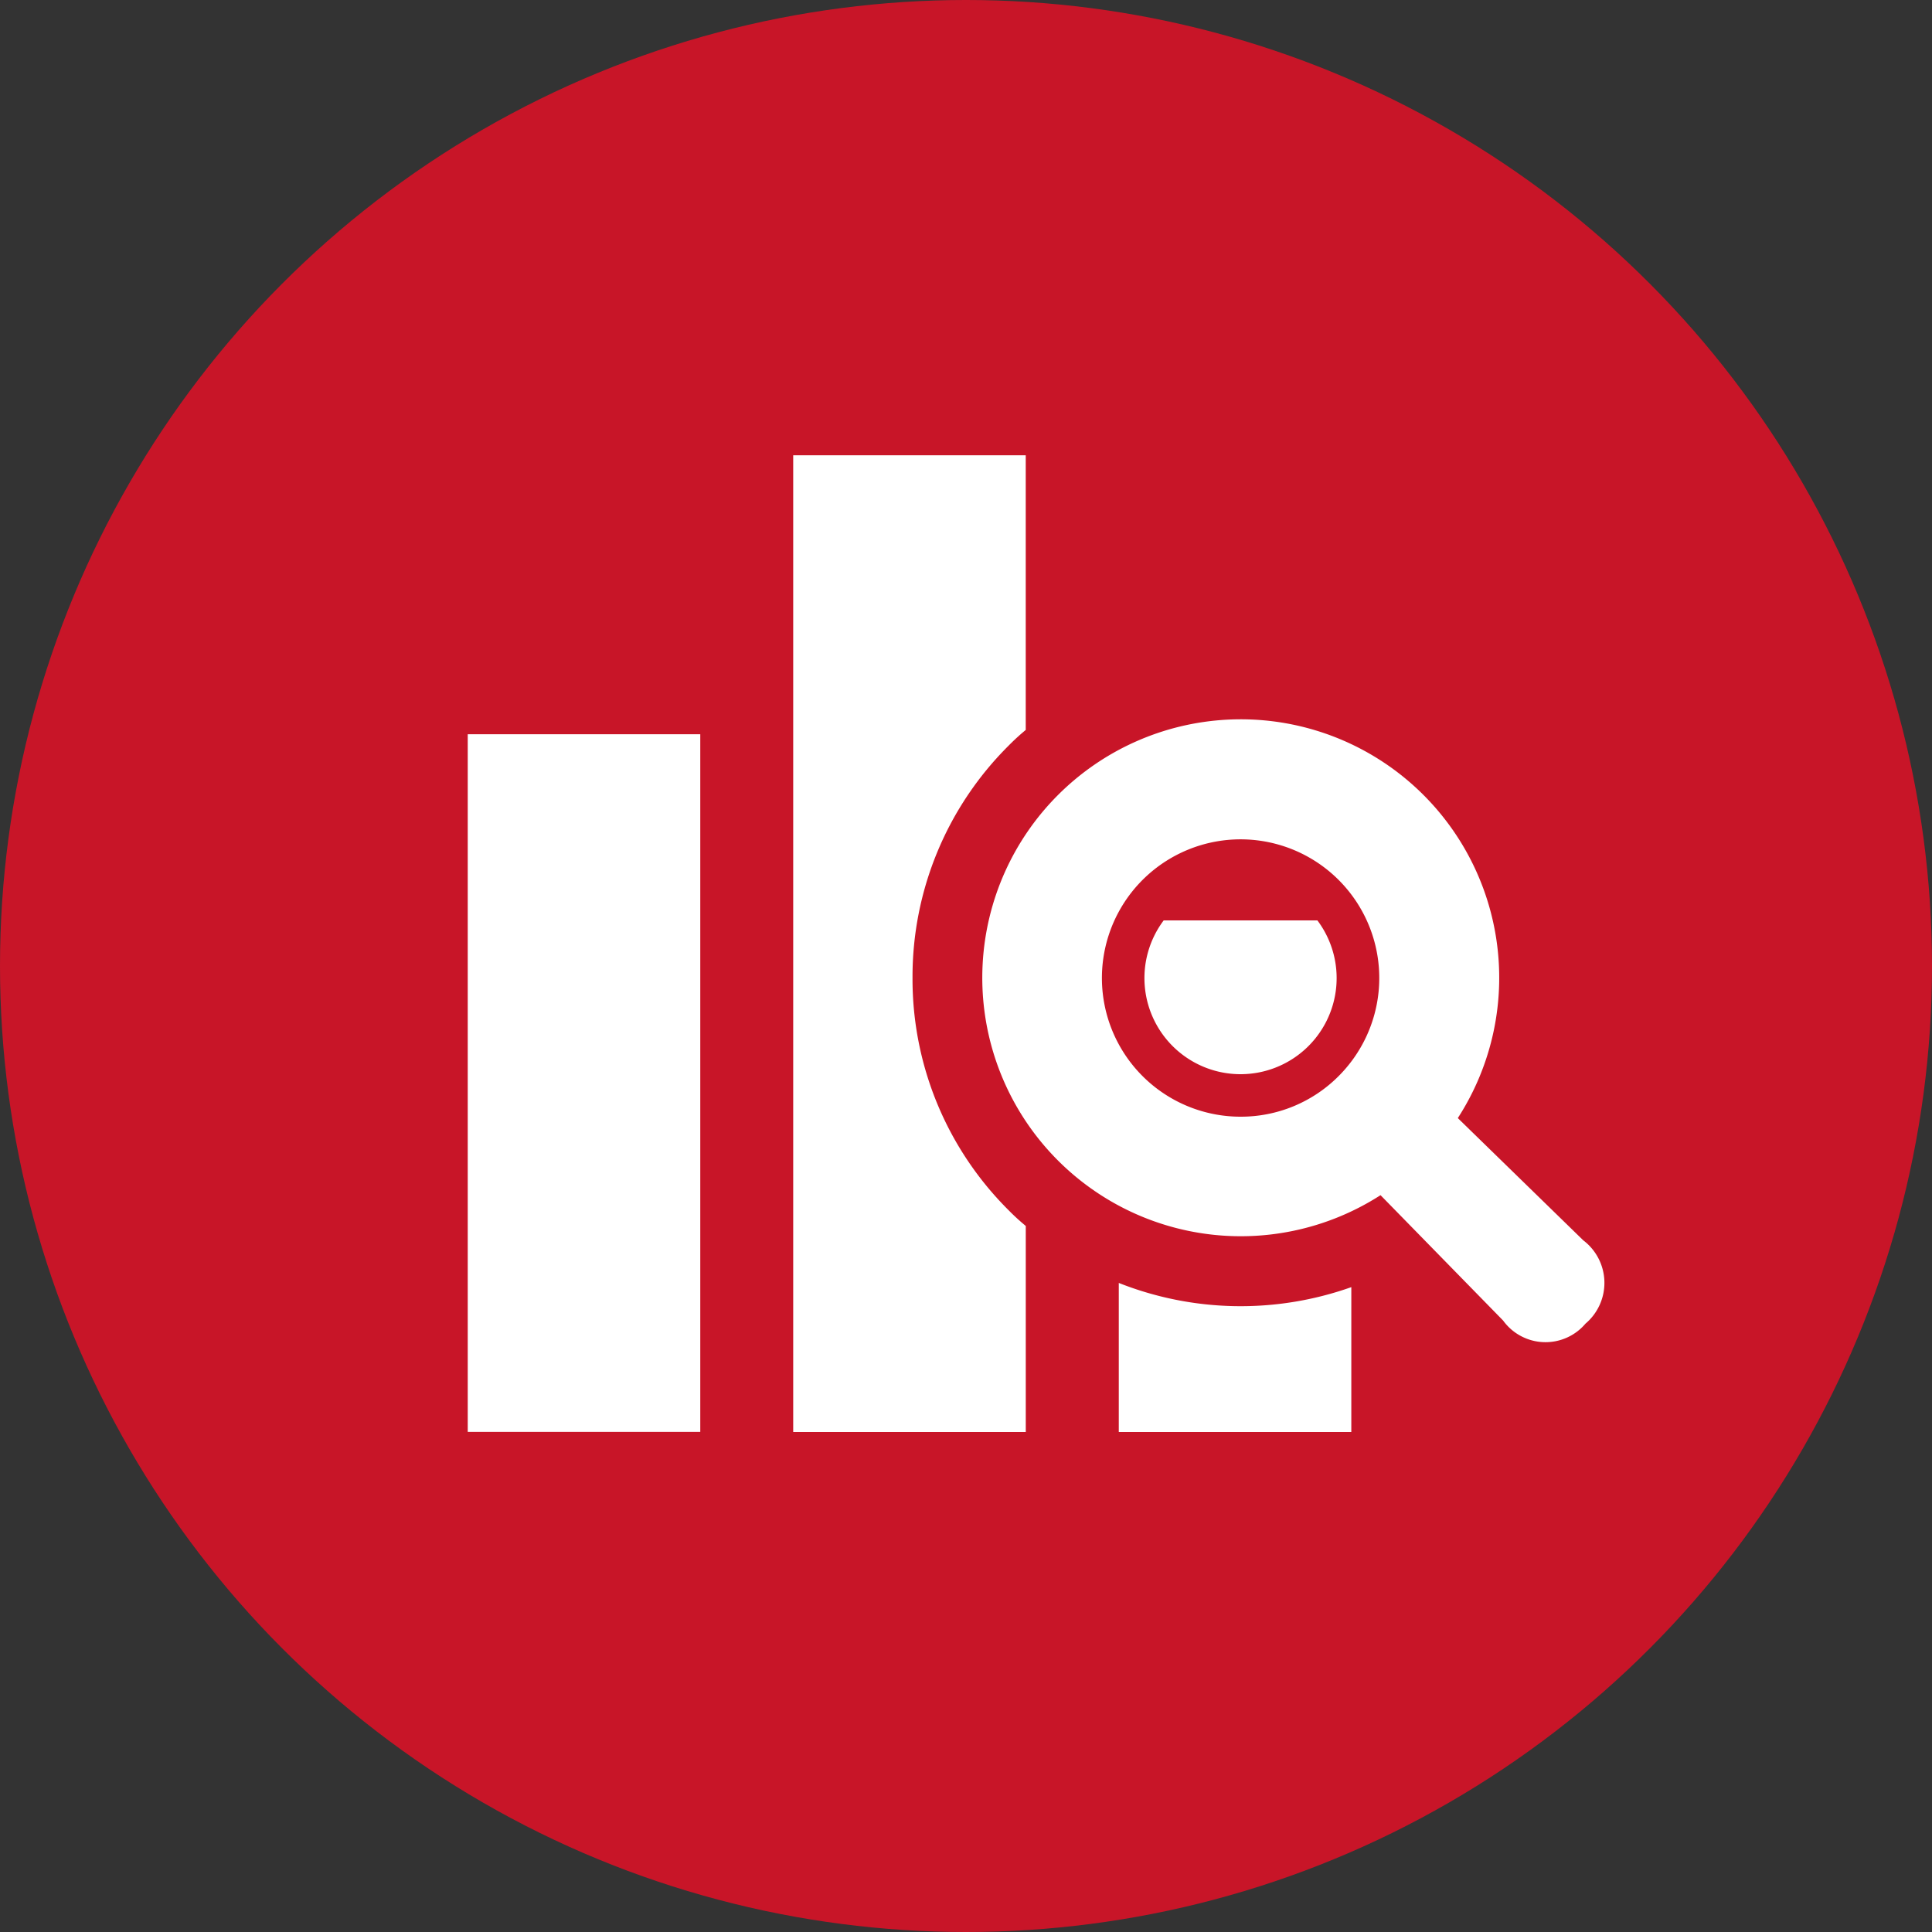
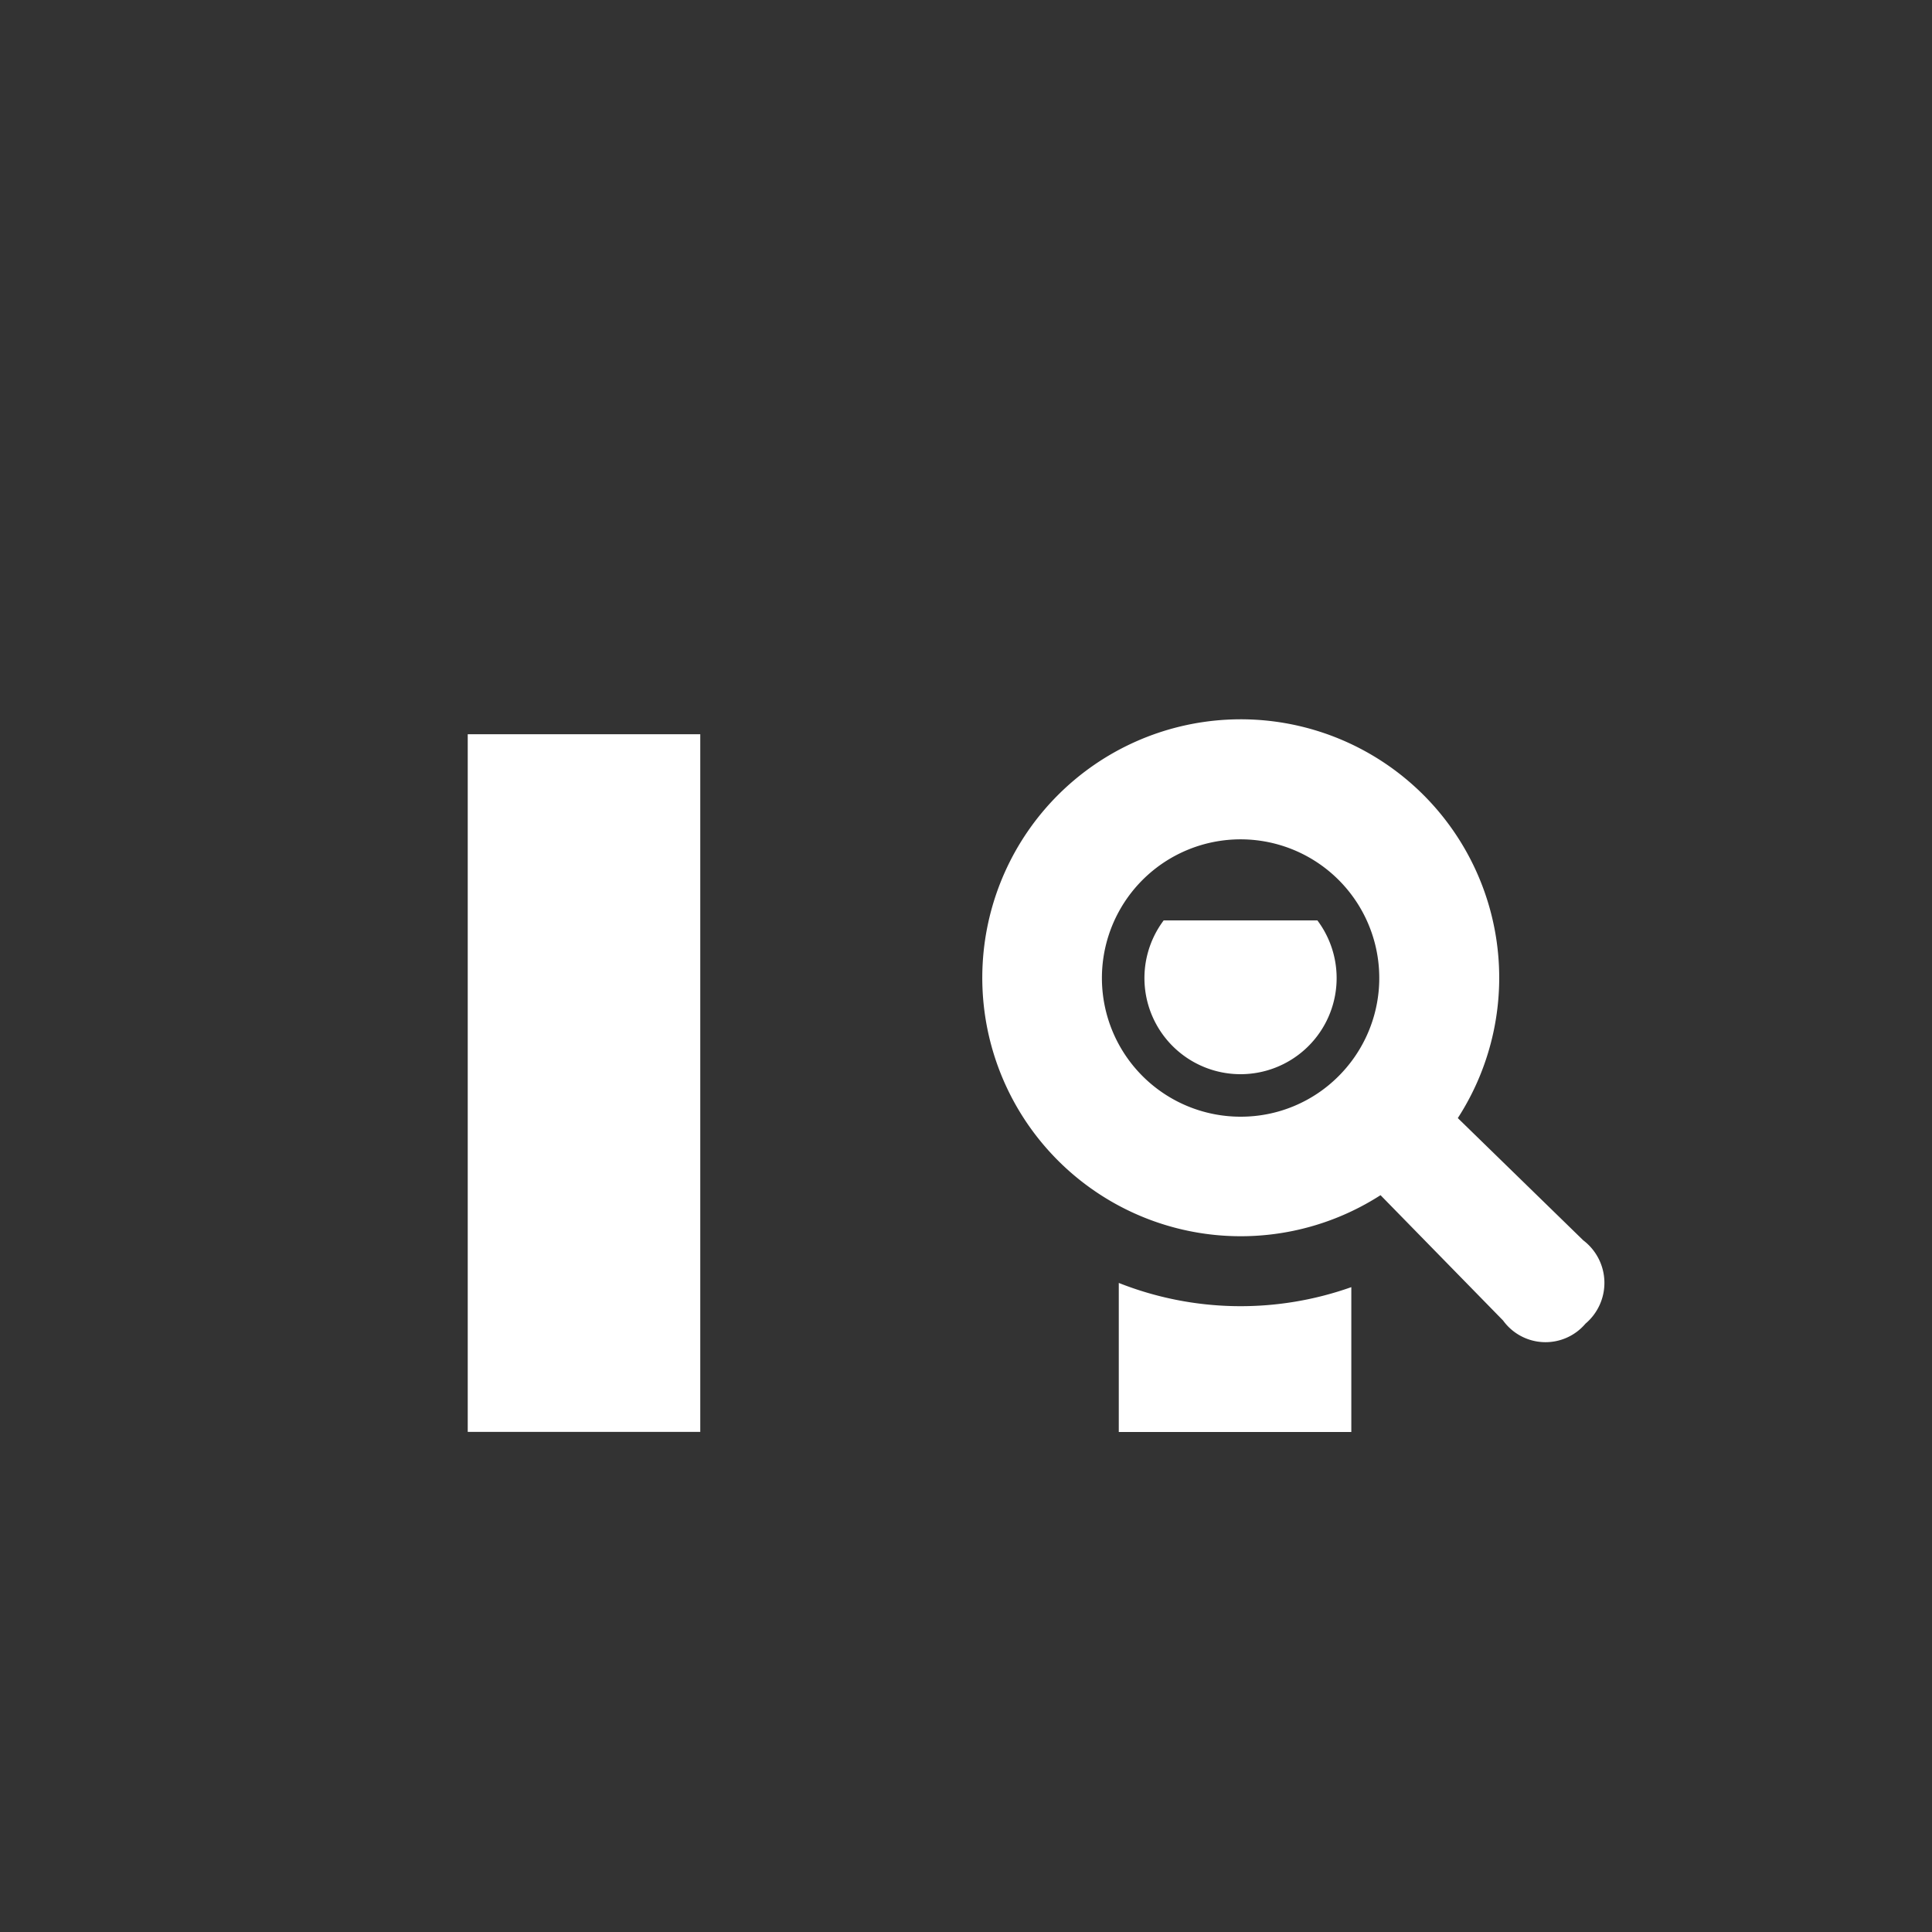
<svg xmlns="http://www.w3.org/2000/svg" width="50" height="50" viewBox="0 0 50 50">
  <rect x="0" y="0" width="50" height="50" fill="#333333" stroke="none" />
  <defs>
    <style>
      .a {
        fill: #c81528;
      }

      .b {
        fill: #fff;
      }
    </style>
  </defs>
-   <circle class="a" cx="25" cy="25" r="25" />
  <g>
    <rect class="b" x="12.105" y="19.002" width="6.018" height="18.055" />
-     <path class="b" d="M30.116,23.82a2.487,2.487,0,1,0,3.978,0Z" />
+     <path class="b" d="M30.116,23.82a2.487,2.487,0,1,0,3.978,0" />
    <path class="b" d="M28.954,33.2V37.06h6.018V33.311a8.564,8.564,0,0,1-6.018-.109Z" />
-     <path class="b" d="M23.616,25.306A8.43,8.43,0,0,1,26.1,19.3a5.714,5.714,0,0,1,.446-.409V11.783H20.528V37.06h6.019V31.728a5.714,5.714,0,0,1-.446-.409A8.434,8.434,0,0,1,23.616,25.306Z" />
    <path class="b" d="M40.975,32.1l-3.247-3.164a6.689,6.689,0,1,0-2,1.995L38.9,34.175a1.355,1.355,0,0,0,2.132.081A1.381,1.381,0,0,0,40.975,32.1Zm-8.868-3.2a3.589,3.589,0,1,1,2.537-1.051A3.569,3.569,0,0,1,32.107,28.9Z" />
  </g>
</svg>